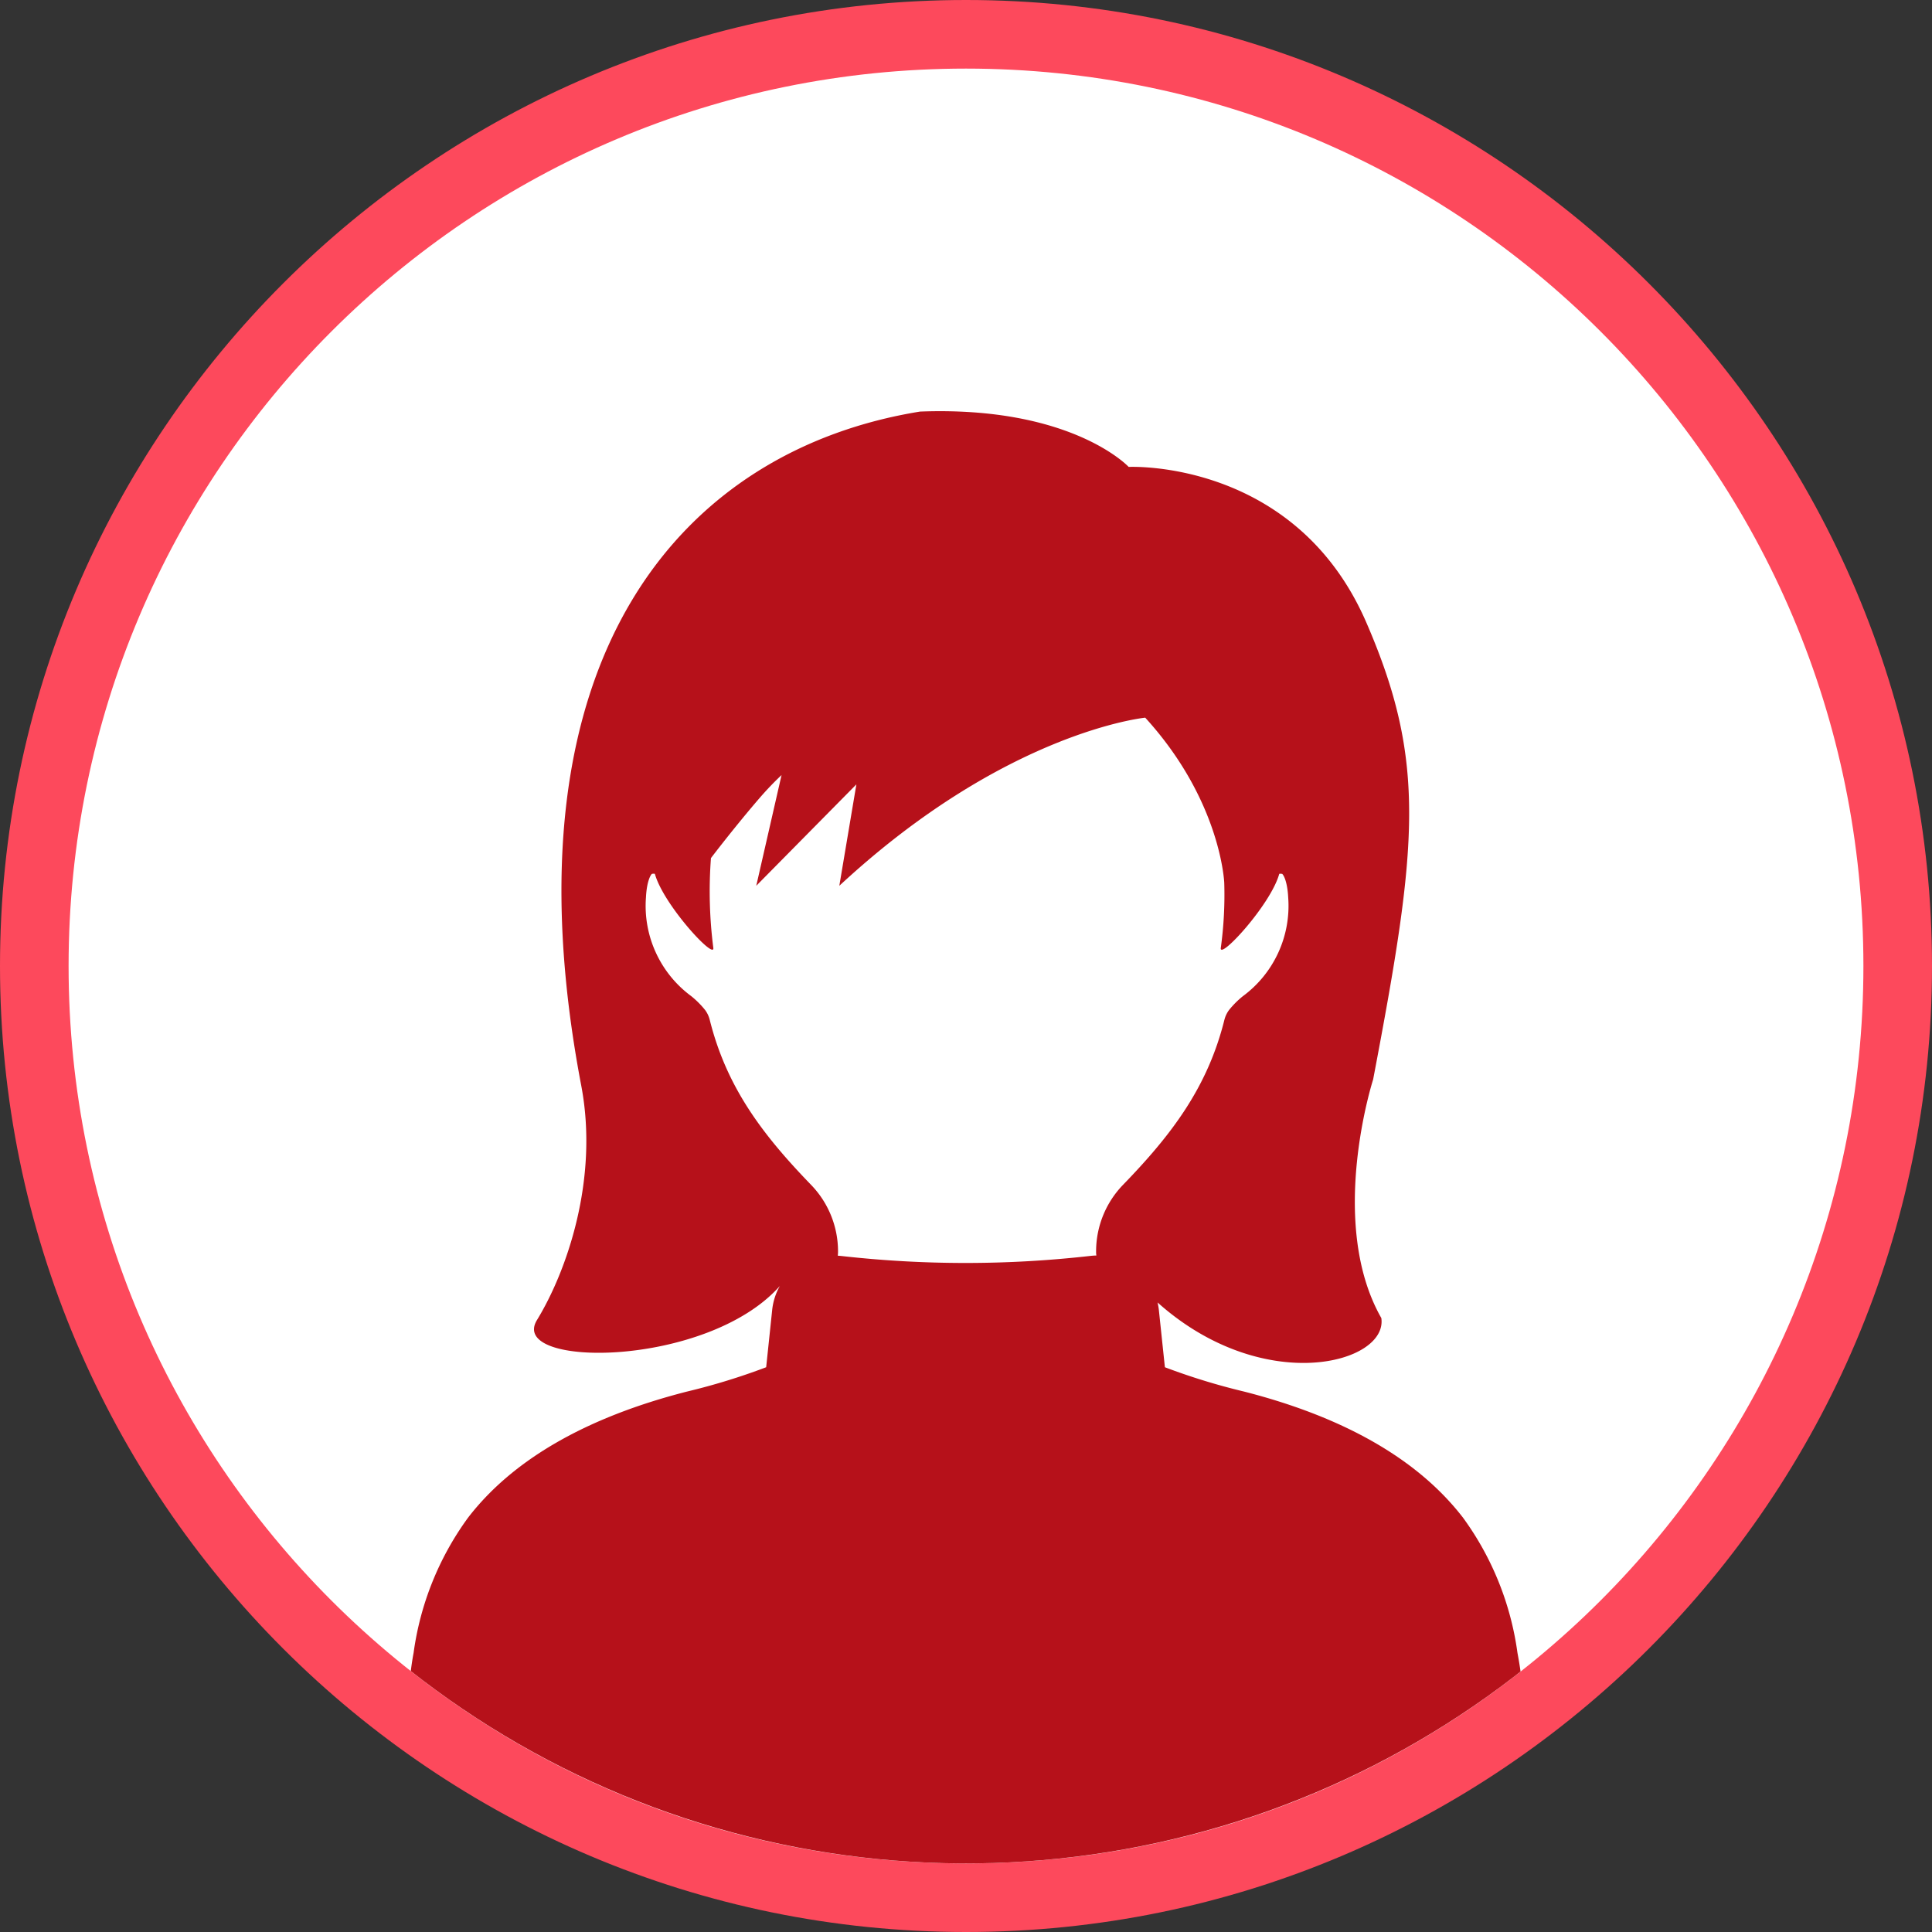
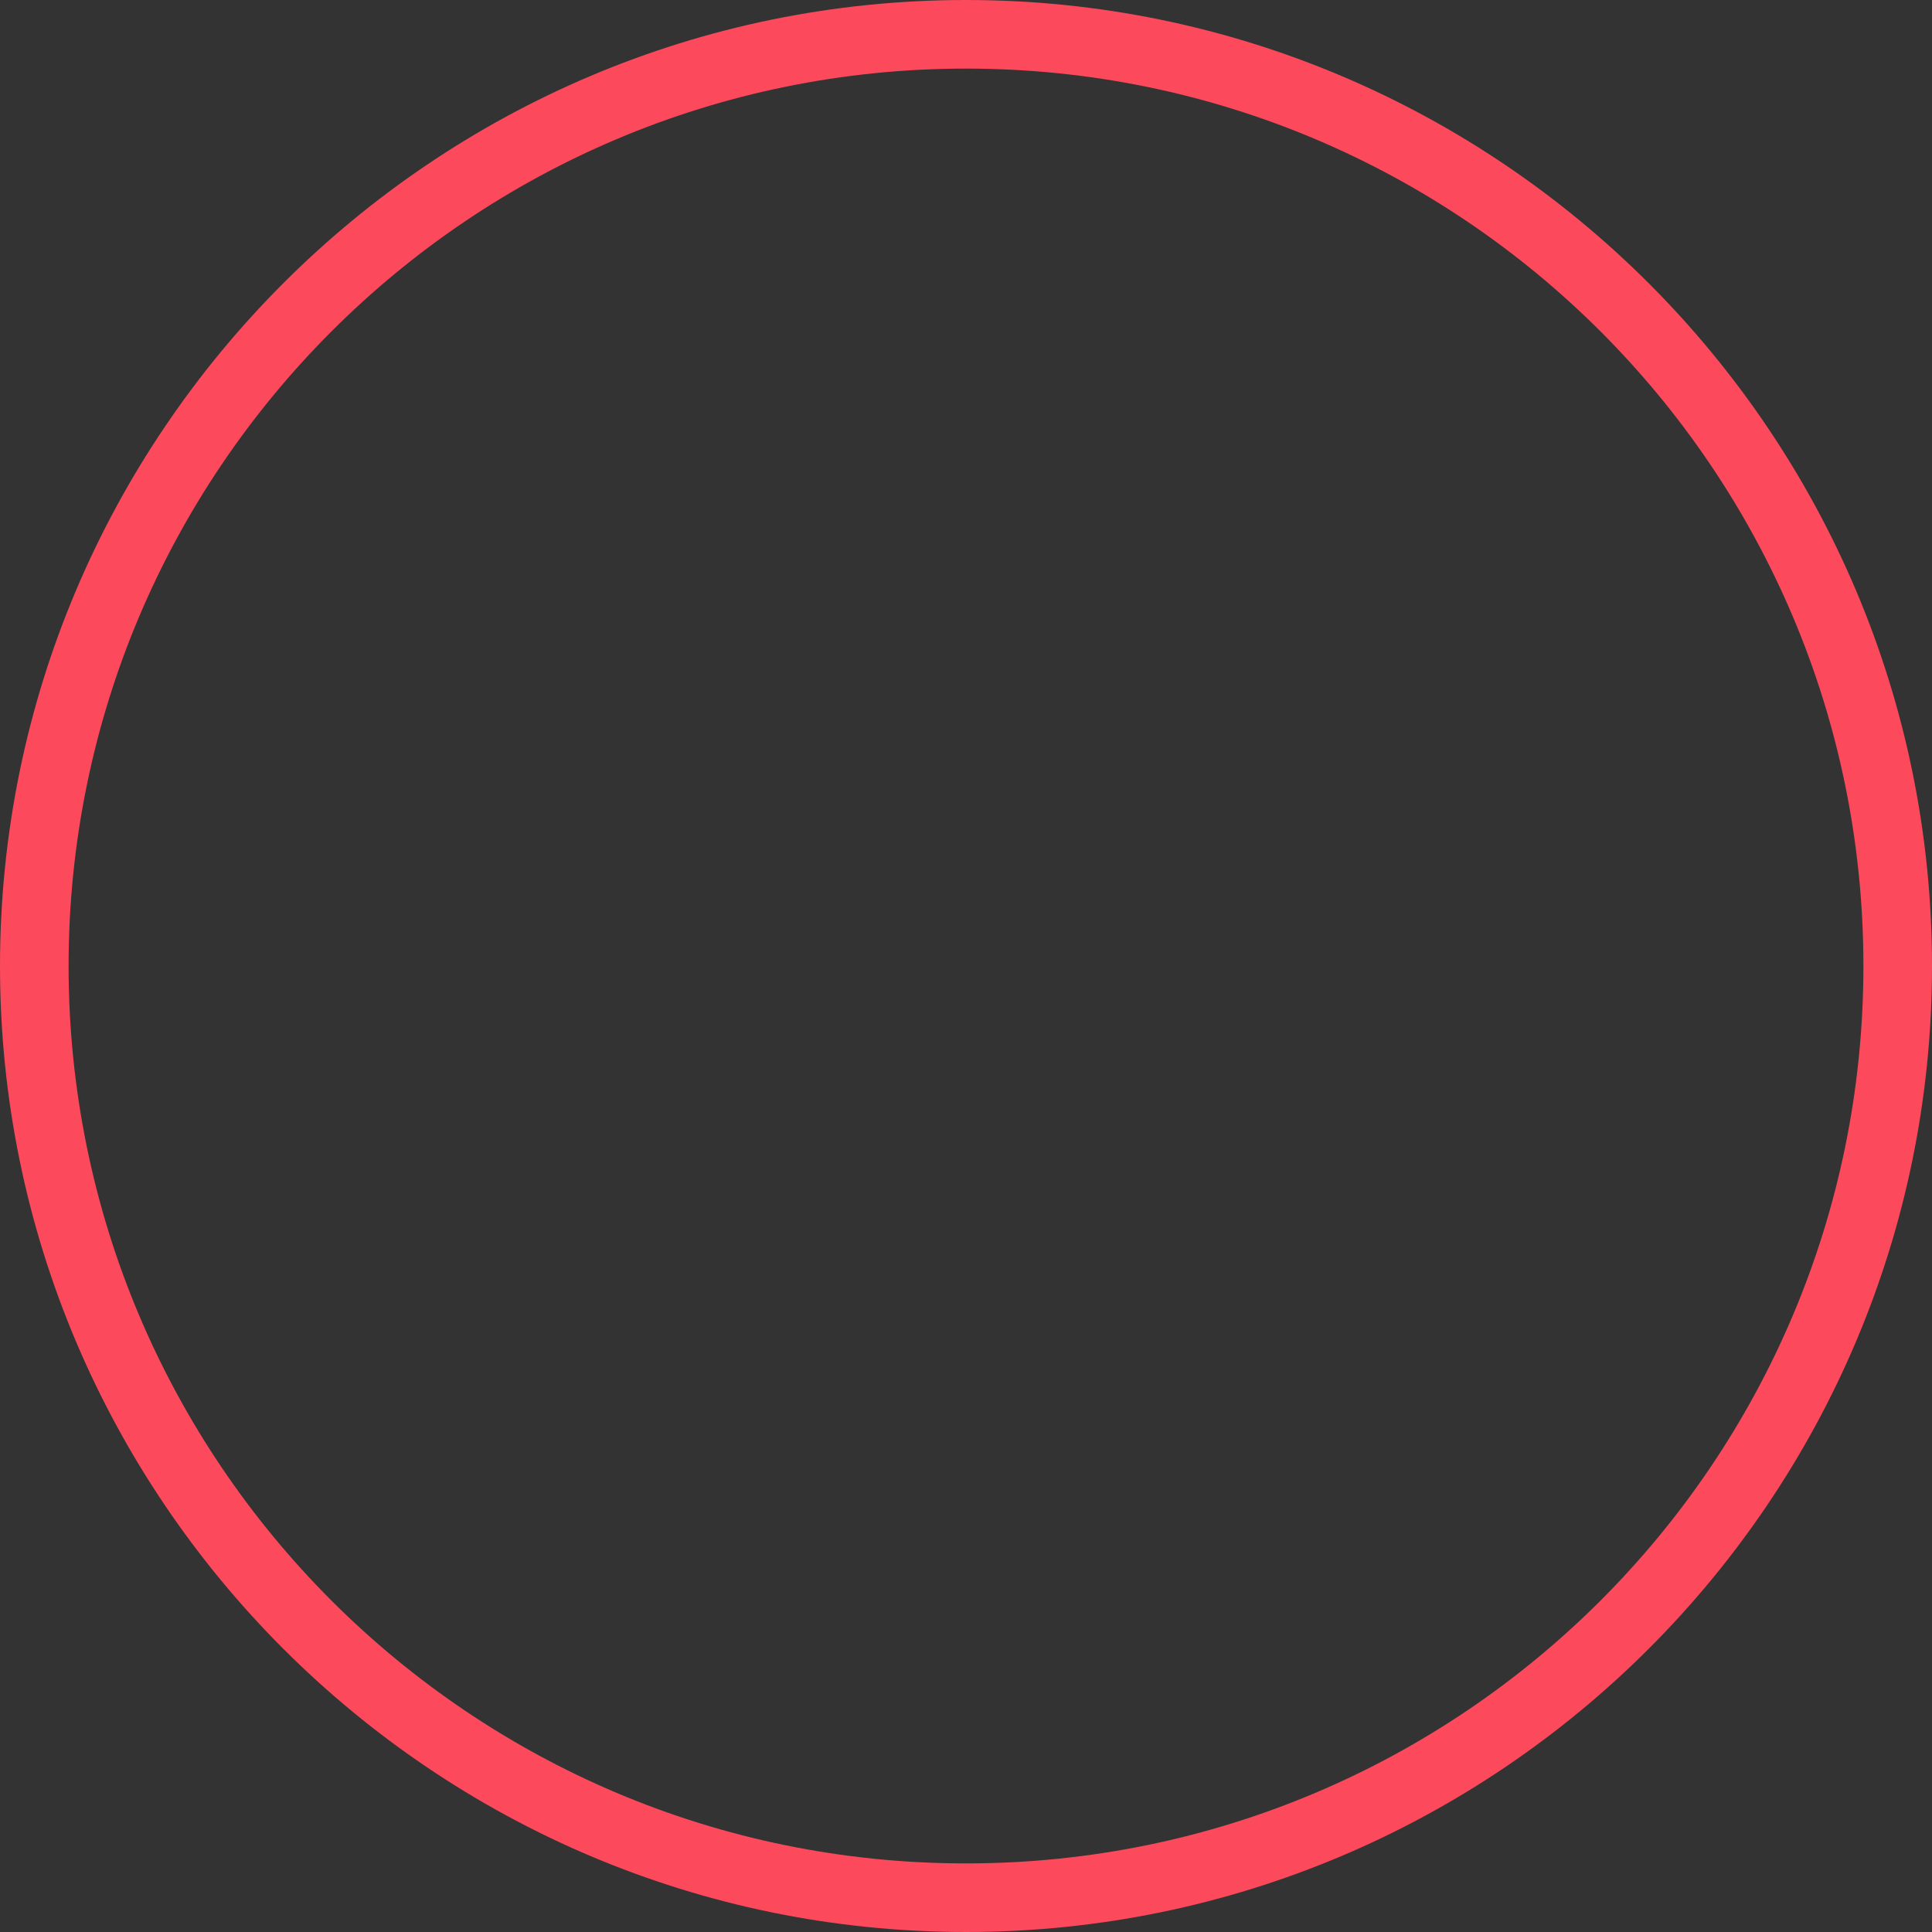
<svg xmlns="http://www.w3.org/2000/svg" width="169" height="169" viewBox="0 0 169 169">
  <rect x="0" y="0" width="169" height="169" fill="#333333" stroke="none" />
  <defs>
    <clipPath id="clip-path">
-       <path id="Path_498" data-name="Path 498" d="M78.5,0A78.5,78.5,0,1,1,0,78.5,78.5,78.5,0,0,1,78.5,0Z" transform="translate(462 2241)" fill="#fff" />
-     </clipPath>
+       </clipPath>
  </defs>
  <g id="Group_573" data-name="Group 573" transform="translate(-456 -2235)">
    <g id="Path_497" data-name="Path 497" transform="translate(462 2241)" fill="#fff">
-       <path d="M 78.5 160 C 72.972 160 67.447 159.443 62.078 158.344 C 56.844 157.273 51.695 155.675 46.776 153.594 C 41.946 151.551 37.288 149.023 32.93 146.079 C 28.616 143.164 24.558 139.816 20.871 136.129 C 17.184 132.442 13.836 128.384 10.921 124.07 C 7.977 119.712 5.449 115.054 3.406 110.224 C 1.325 105.305 -0.273 100.156 -1.344 94.922 C -2.443 89.553 -3 84.028 -3 78.5 C -3 72.972 -2.443 67.447 -1.344 62.078 C -0.273 56.844 1.325 51.695 3.406 46.776 C 5.449 41.946 7.977 37.288 10.921 32.93 C 13.836 28.616 17.184 24.558 20.871 20.871 C 24.558 17.184 28.616 13.836 32.93 10.921 C 37.288 7.977 41.946 5.449 46.776 3.406 C 51.695 1.325 56.844 -0.273 62.078 -1.344 C 67.447 -2.443 72.972 -3 78.5 -3 C 84.028 -3 89.553 -2.443 94.922 -1.344 C 100.156 -0.273 105.305 1.325 110.224 3.406 C 115.054 5.449 119.712 7.977 124.07 10.921 C 128.384 13.836 132.442 17.184 136.129 20.871 C 139.816 24.558 143.164 28.616 146.079 32.93 C 149.023 37.288 151.551 41.946 153.594 46.776 C 155.675 51.695 157.273 56.844 158.344 62.078 C 159.443 67.447 160 72.972 160 78.5 C 160 84.028 159.443 89.553 158.344 94.922 C 157.273 100.156 155.675 105.305 153.594 110.224 C 151.551 115.054 149.023 119.712 146.079 124.07 C 143.164 128.384 139.816 132.442 136.129 136.129 C 132.442 139.816 128.384 143.164 124.07 146.079 C 119.712 149.023 115.054 151.551 110.224 153.594 C 105.305 155.675 100.156 157.273 94.922 158.344 C 89.553 159.443 84.028 160 78.5 160 Z" stroke="none" />
      <path d="M 78.5 0 C 35.146 0 0 35.146 0 78.5 C 0 121.854 35.146 157 78.5 157 C 121.854 157 157 121.854 157 78.5 C 157 35.146 121.854 0 78.5 0 M 78.5 -6 C 125.093 -6 163 31.907 163 78.5 C 163 125.093 125.093 163 78.5 163 C 31.907 163 -6 125.093 -6 78.5 C -6 31.907 31.907 -6 78.5 -6 Z" stroke="none" fill="#FD495C" />
    </g>
    <g id="Mask_Group_5" data-name="Mask Group 5" clip-path="url(#clip-path)">
-       <path id="female_02" d="M331.125,223.591l-.007-.039a26.018,26.018,0,0,0-4.754-11.812c-3.9-5.072-10.337-8.787-19.146-11.04a57.1,57.1,0,0,1-6.941-2.132l-.521-4.948a5.42,5.42,0,0,0-.121-.718c9.248,8.261,20.174,5.343,19.573,1.361-4.754-8.346-.715-20.868-.715-20.868,3.89-20.463,4.71-27.739-.6-39.982-6.219-14.324-20.785-13.6-20.785-13.6s-4.96-5.346-18.246-4.841C258.384,118.283,242,136.03,249.228,173.96c1.55,8.2-1.293,16.255-3.878,20.48s14.872,4.208,21.244-2.978a5.4,5.4,0,0,0-.674,2.139l-.521,4.967a56.966,56.966,0,0,1-6.941,2.132c-8.809,2.253-15.251,5.969-19.146,11.04a26.017,26.017,0,0,0-4.754,11.812l-.007.039c-.39,2.074-1.159,8.115,1.365,10.757l.226.2c2.559,2.246,7.977,4.29,15.263,5.765,8.489,1.715,22.469,2.658,31.44,2.658s22.939-.943,31.428-2.658c7.283-1.475,12.7-3.519,15.263-5.765l.226-.2C332.527,231.815,331.516,225.665,331.125,223.591ZM260.46,168.169a2.429,2.429,0,0,0-.4-.846,7.94,7.94,0,0,0-1.213-1.215,9.812,9.812,0,0,1-3.963-8.639c.073-1.462.432-2,.521-2.057a.664.664,0,0,1,.257-.007c.747,2.714,5.285,7.608,5.113,6.471a38.734,38.734,0,0,1-.206-7.844c0-.007,2.134-2.8,4.252-5.253a27.376,27.376,0,0,1,1.923-2.011l-2.212,9.685,8.758-8.87-1.492,8.87c14.56-13.514,26.759-14.705,26.759-14.705,6.614,7.254,6.908,14.395,6.912,14.431a34.157,34.157,0,0,1-.3,5.7c-.172,1.137,4.366-3.757,5.113-6.473a.773.773,0,0,1,.255.007c.092.063.451.6.526,2.059a9.818,9.818,0,0,1-3.966,8.639,7.936,7.936,0,0,0-1.213,1.215,2.428,2.428,0,0,0-.4.846c-1.472,5.911-4.611,10.048-8.87,14.441a8.379,8.379,0,0,0-2.355,5.782l0,.068c0,.075,0,.15.01.226l.012.107c-.189,0-.378.017-.57.039a96.9,96.9,0,0,1-21.748,0c-.1-.01-.2-.019-.3-.024l.012-.116c.007-.075.01-.153.01-.228l0-.068a8.367,8.367,0,0,0-2.355-5.782C265.073,178.217,261.934,174.079,260.46,168.169Z" transform="translate(257.621 2156.03)" fill="#B6111A" />
-     </g>
+       </g>
  </g>
</svg>